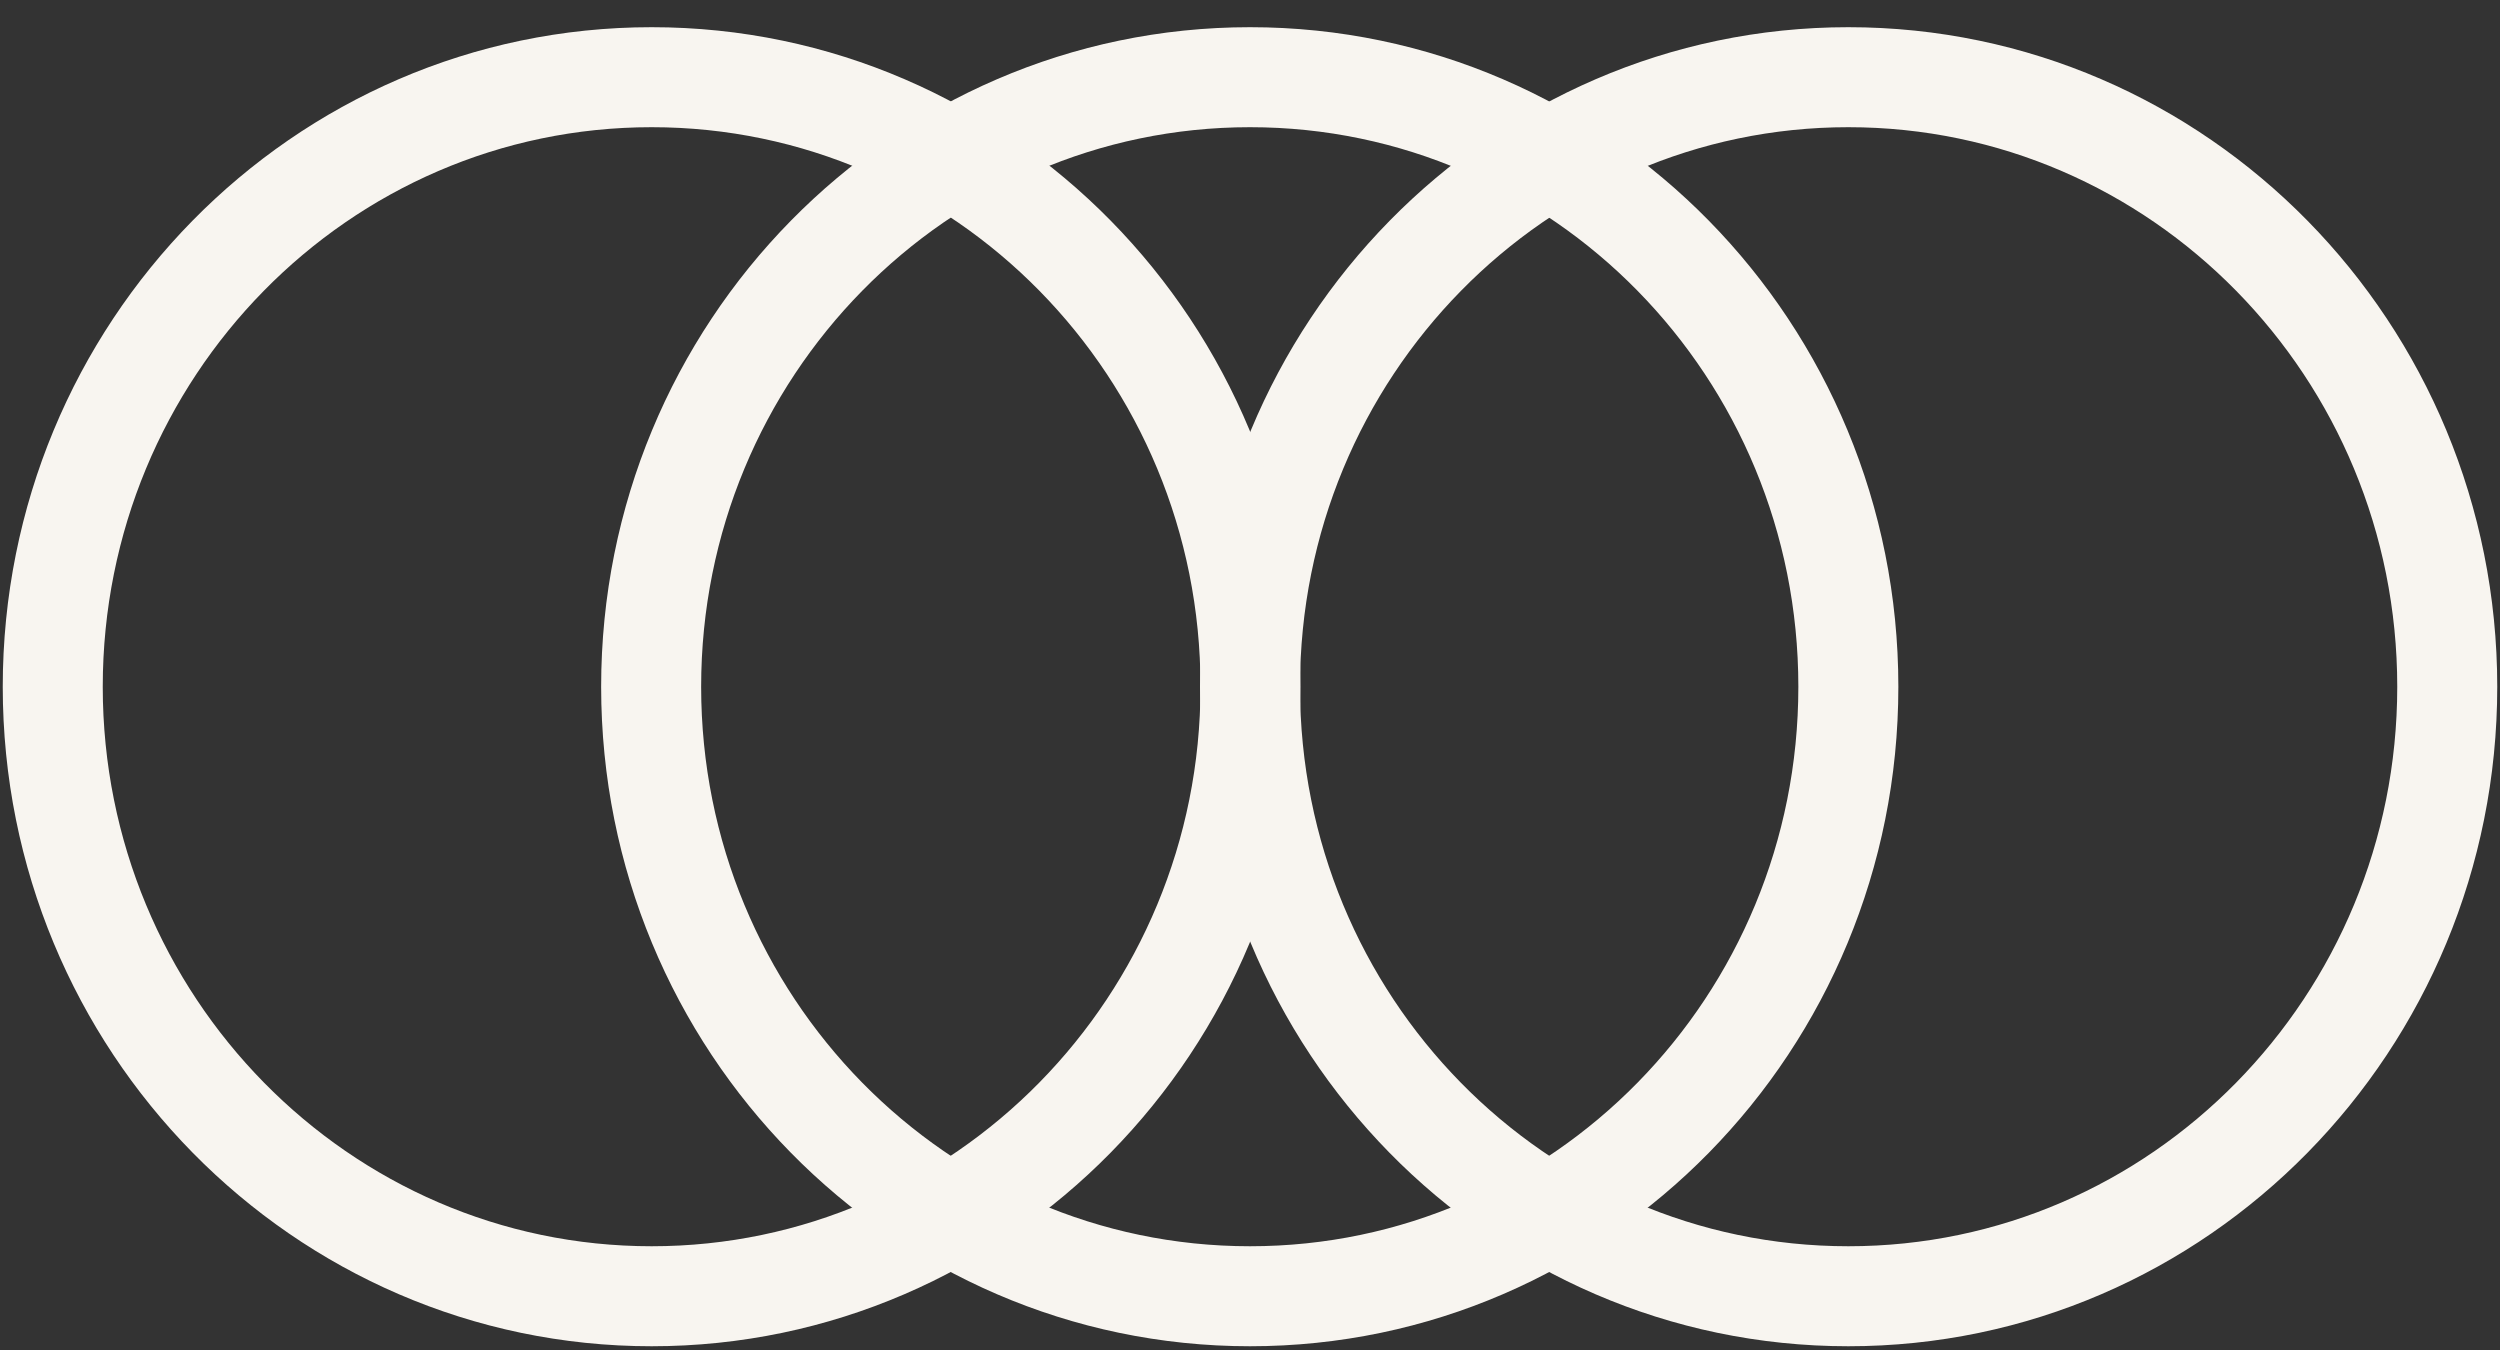
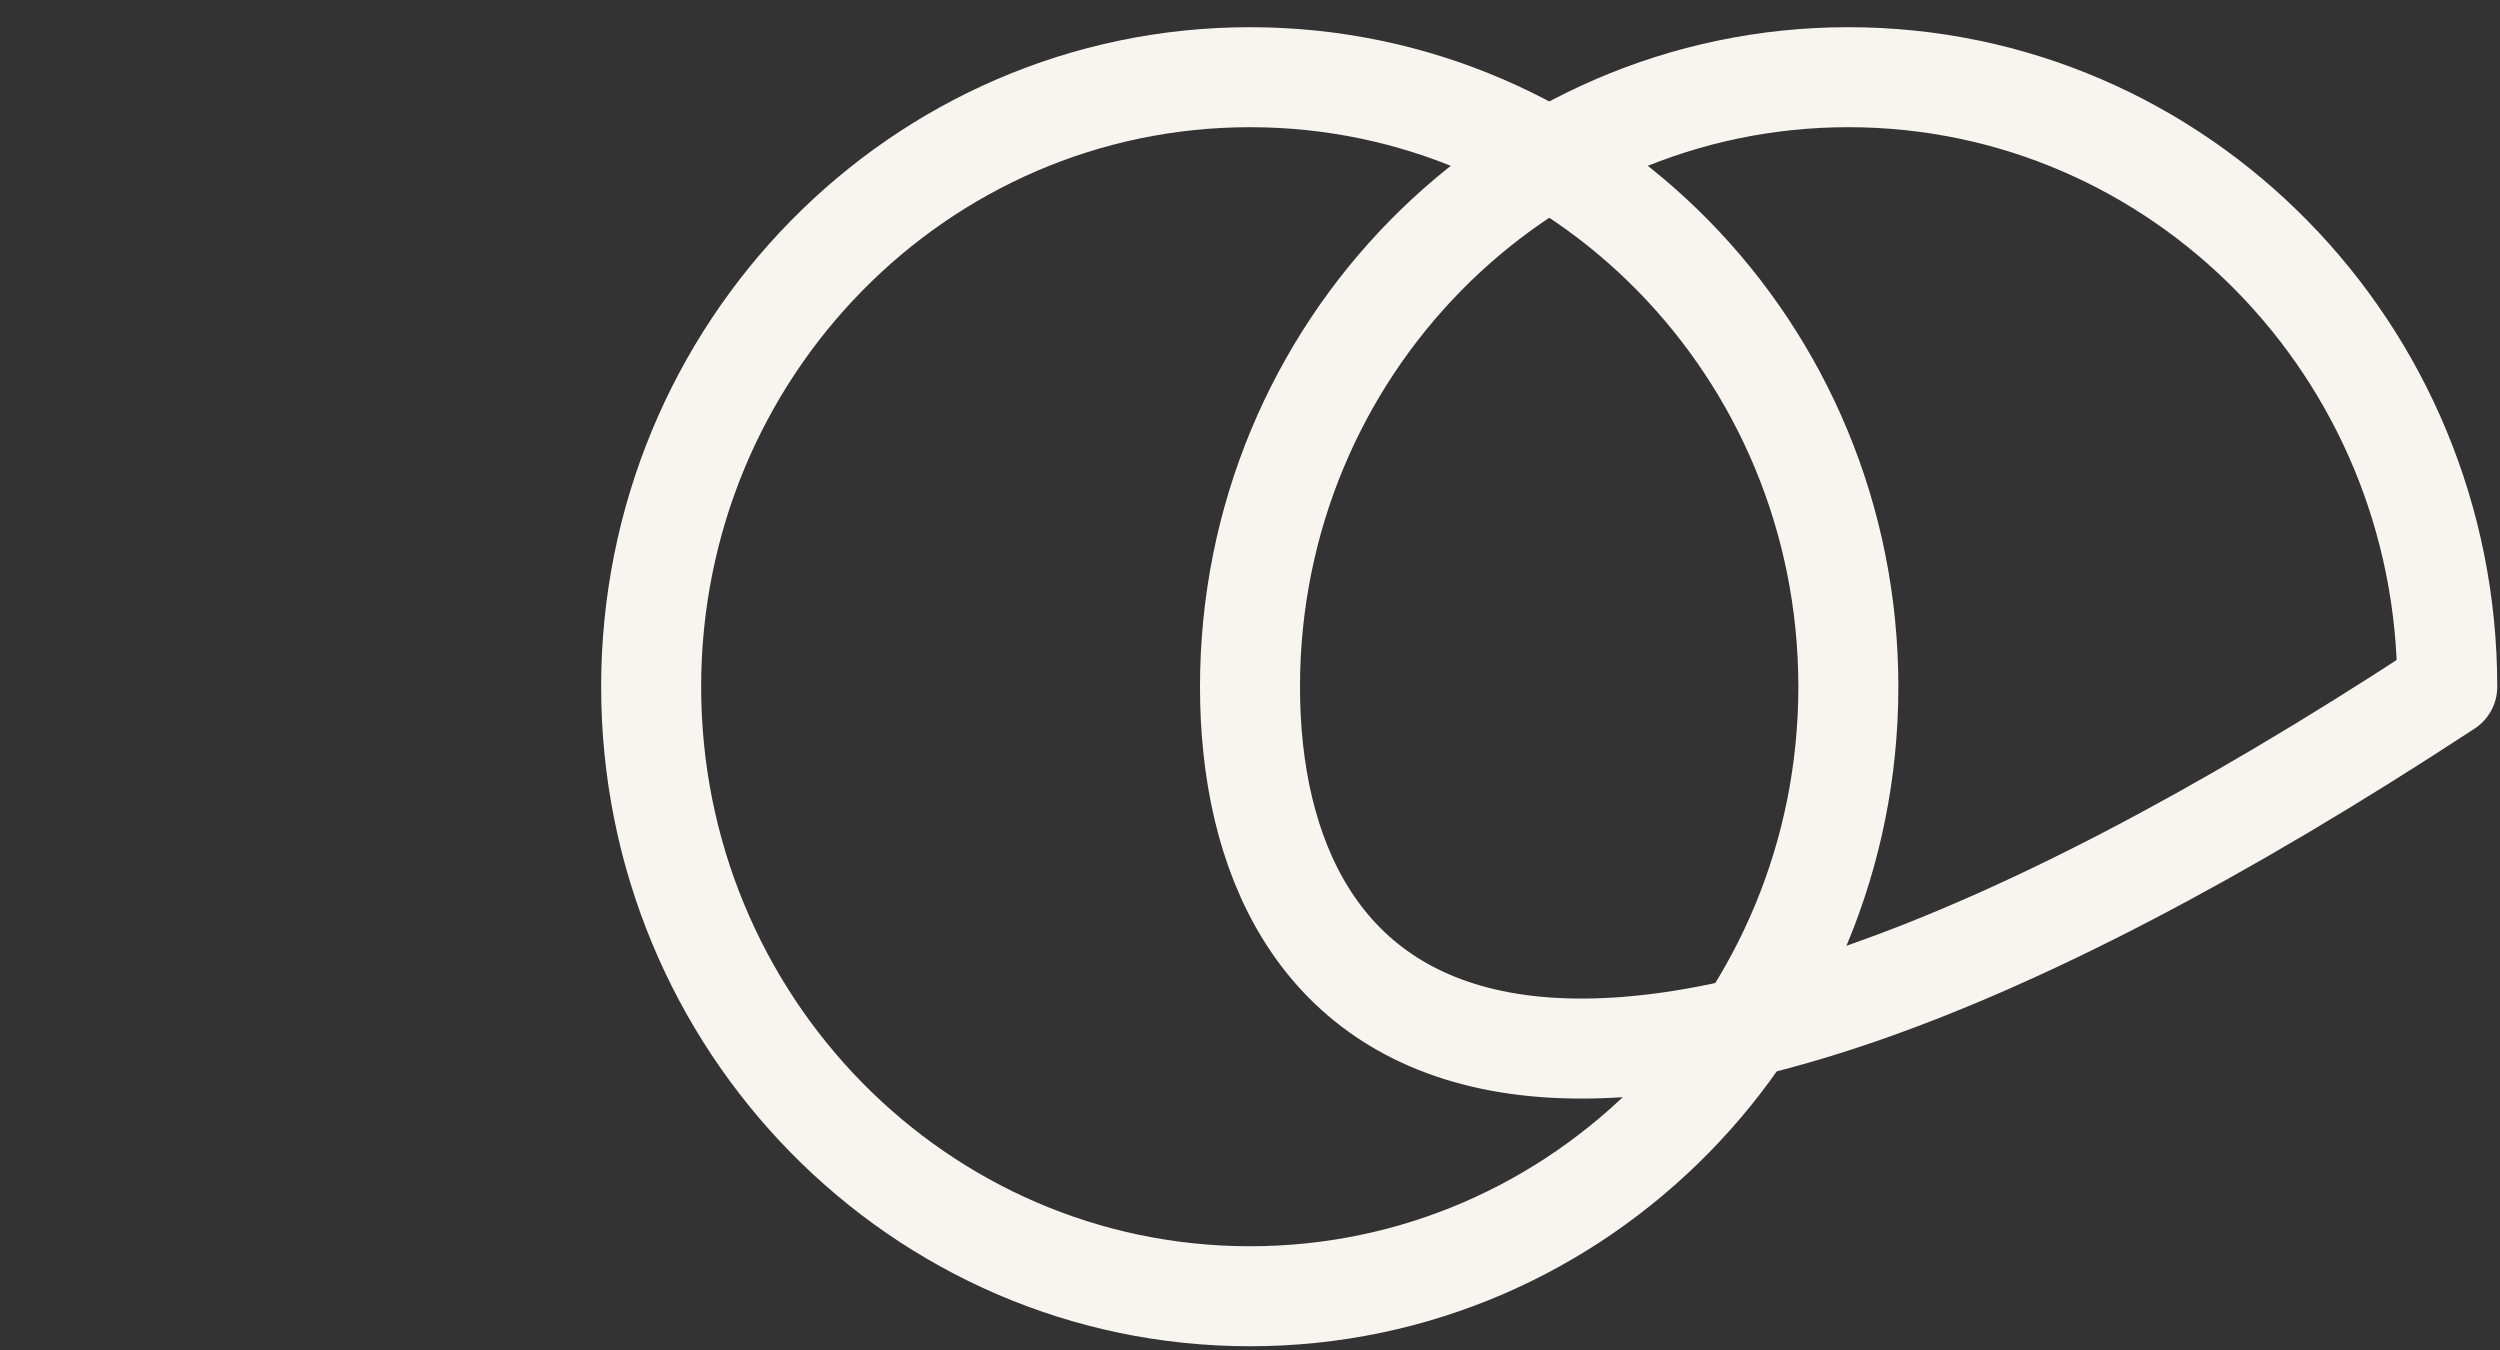
<svg xmlns="http://www.w3.org/2000/svg" width="50" height="27" viewBox="0 0 50 27" fill="none">
  <rect x="0" y="0" width="50" height="27" fill="#333333" stroke="none" />
  <g clip-path="url(#clip0_631_1809)">
-     <path d="M36.967 1.544C43.584 1.544 48.945 7.005 48.945 13.735C48.945 20.464 43.584 25.925 36.967 25.925C30.35 25.925 25 20.464 25 13.735C25 7.005 30.361 1.544 36.967 1.544Z" stroke="#F8F5F0" stroke-width="2" stroke-linecap="round" stroke-linejoin="round" />
-     <path d="M13.033 1.544C19.649 1.544 25.01 7.005 25.01 13.735C25.01 20.464 19.639 25.925 13.033 25.925C6.427 25.925 1.055 20.464 1.055 13.735C1.055 7.005 6.416 1.544 13.033 1.544Z" stroke="#F8F5F0" stroke-width="2" stroke-linecap="round" stroke-linejoin="round" />
+     <path d="M36.967 1.544C43.584 1.544 48.945 7.005 48.945 13.735C30.35 25.925 25 20.464 25 13.735C25 7.005 30.361 1.544 36.967 1.544Z" stroke="#F8F5F0" stroke-width="2" stroke-linecap="round" stroke-linejoin="round" />
    <path d="M25 1.544C31.617 1.544 36.967 7.005 36.967 13.735C36.967 20.464 31.617 25.925 25 25.925C18.383 25.925 13.023 20.464 13.023 13.735C13.023 7.005 18.383 1.544 25 1.544Z" stroke="#F8F5F0" stroke-width="2" stroke-linecap="round" stroke-linejoin="round" />
  </g>
  <defs>
    <clipPath id="clip0_631_1809">
      <rect width="26.531" height="50" fill="white" transform="matrix(0 -1 1 0 0 27)" />
    </clipPath>
  </defs>
</svg>